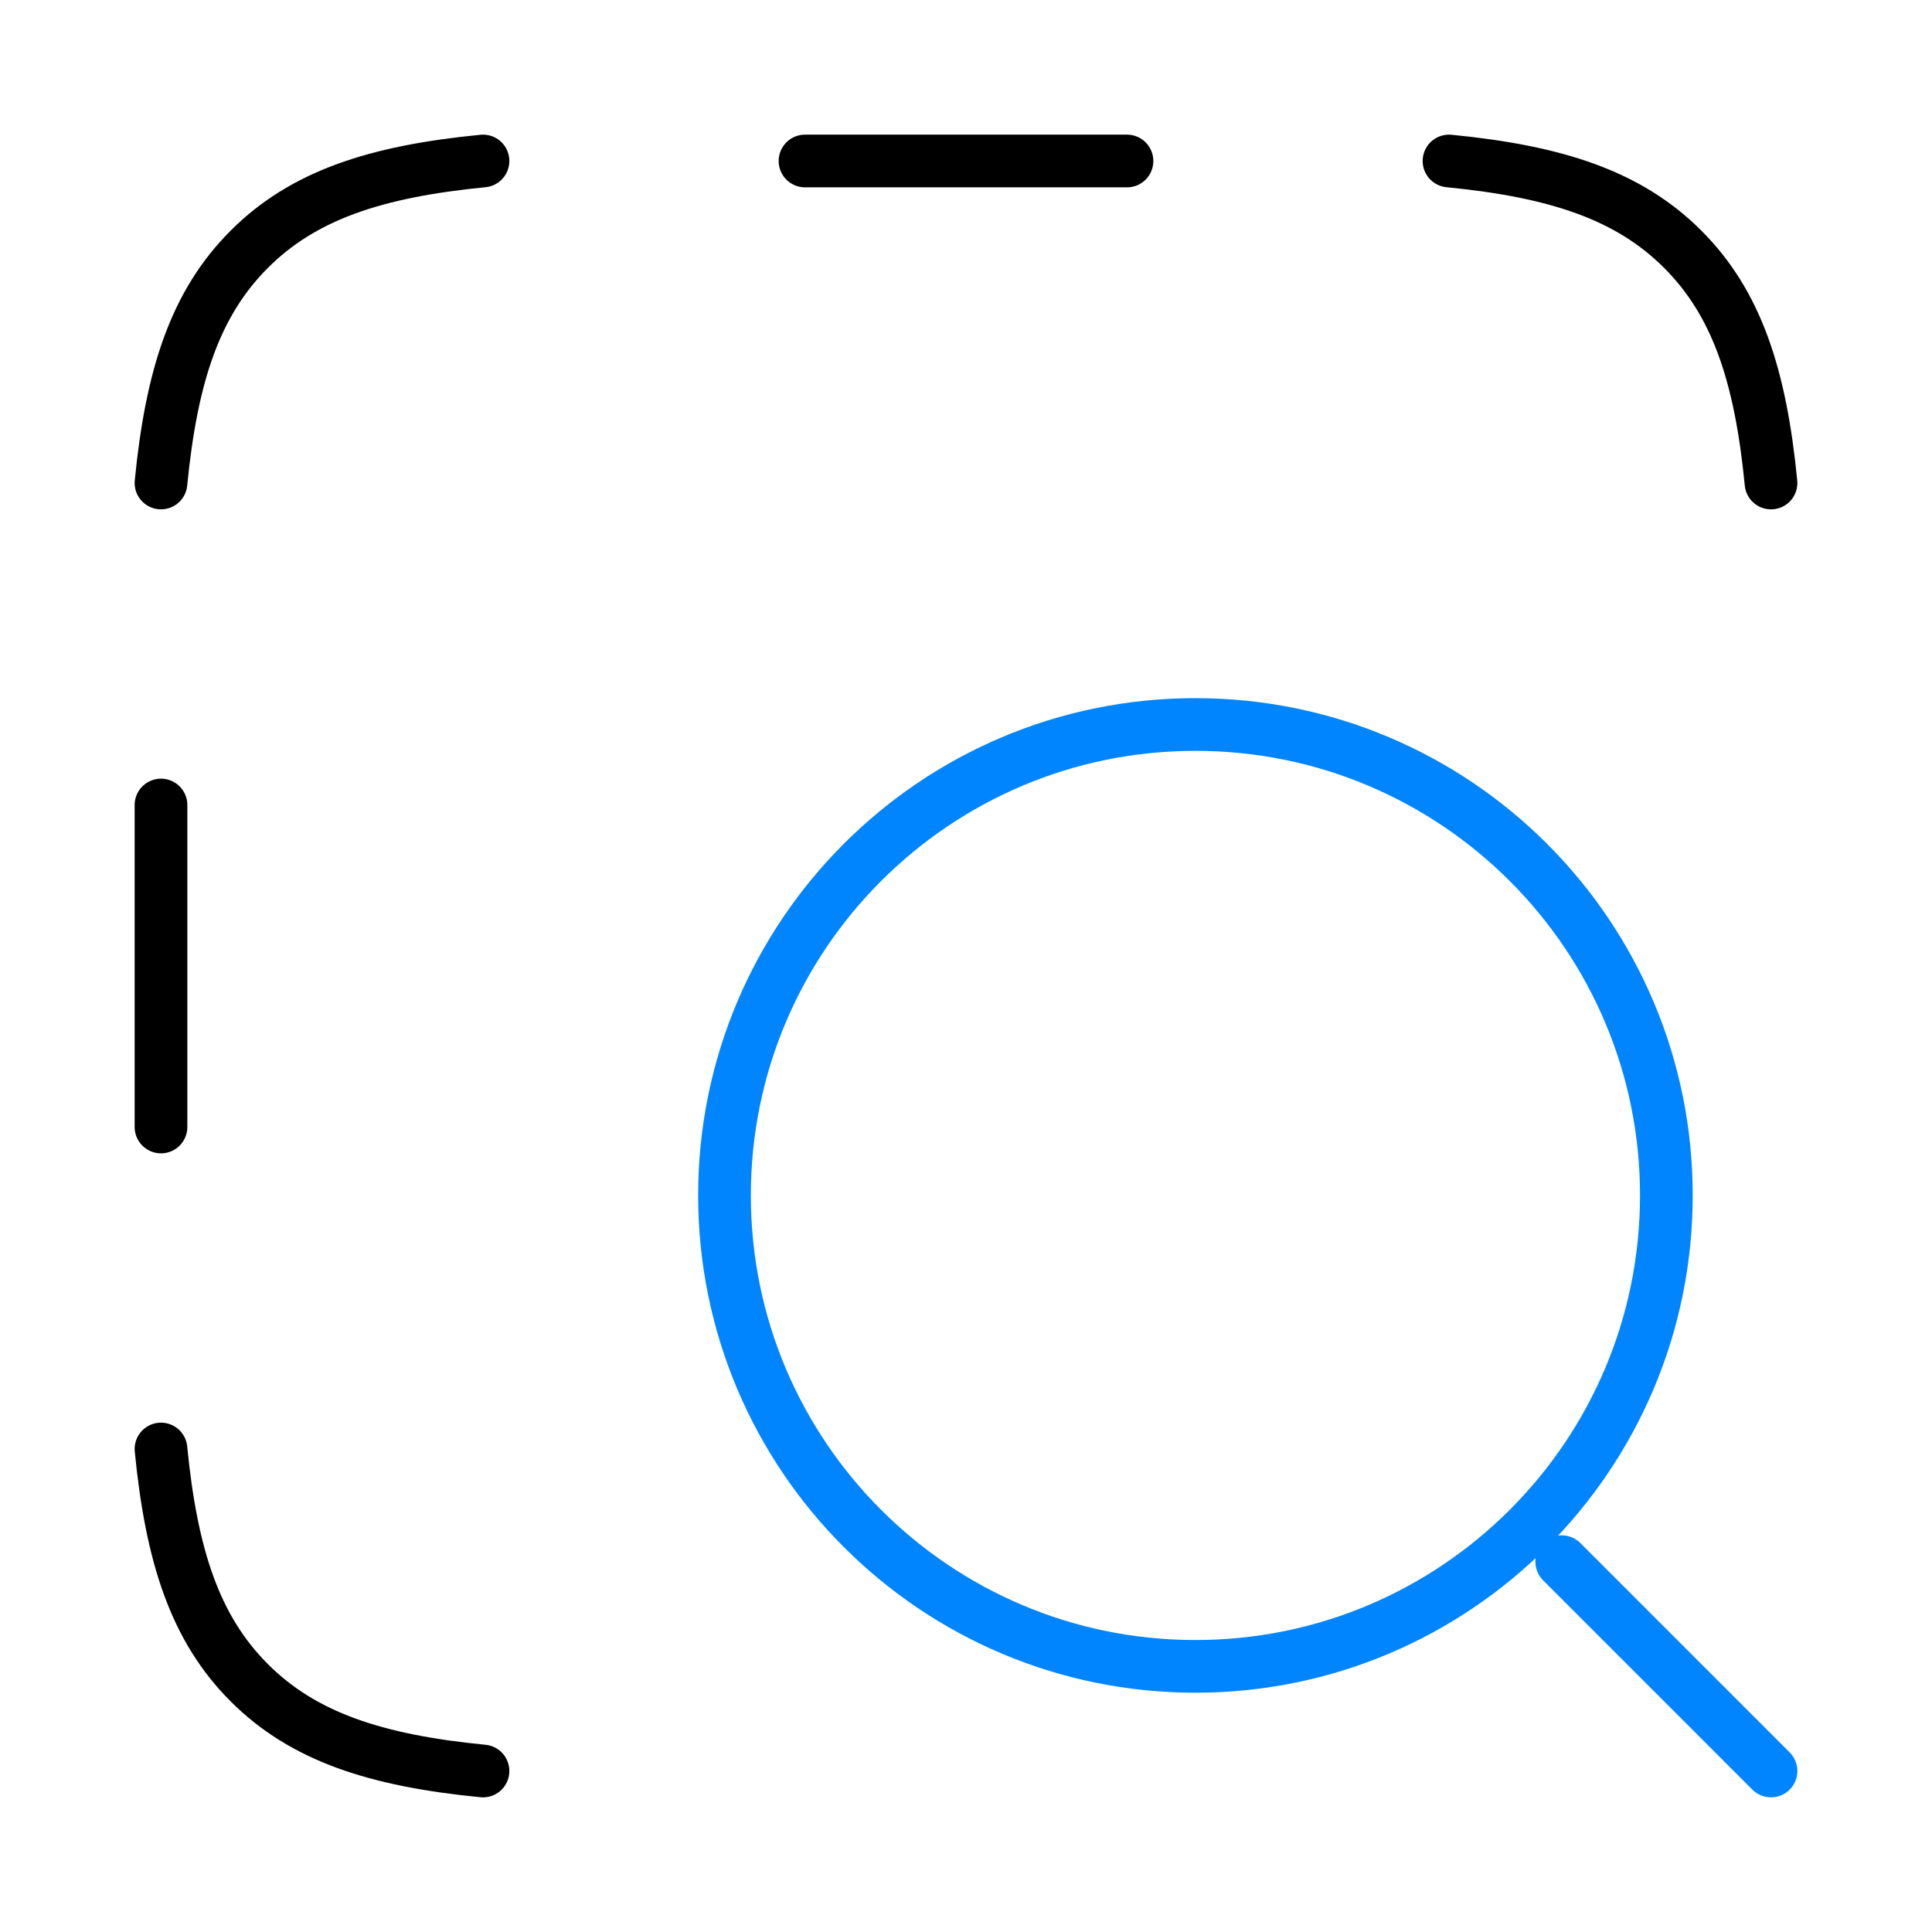
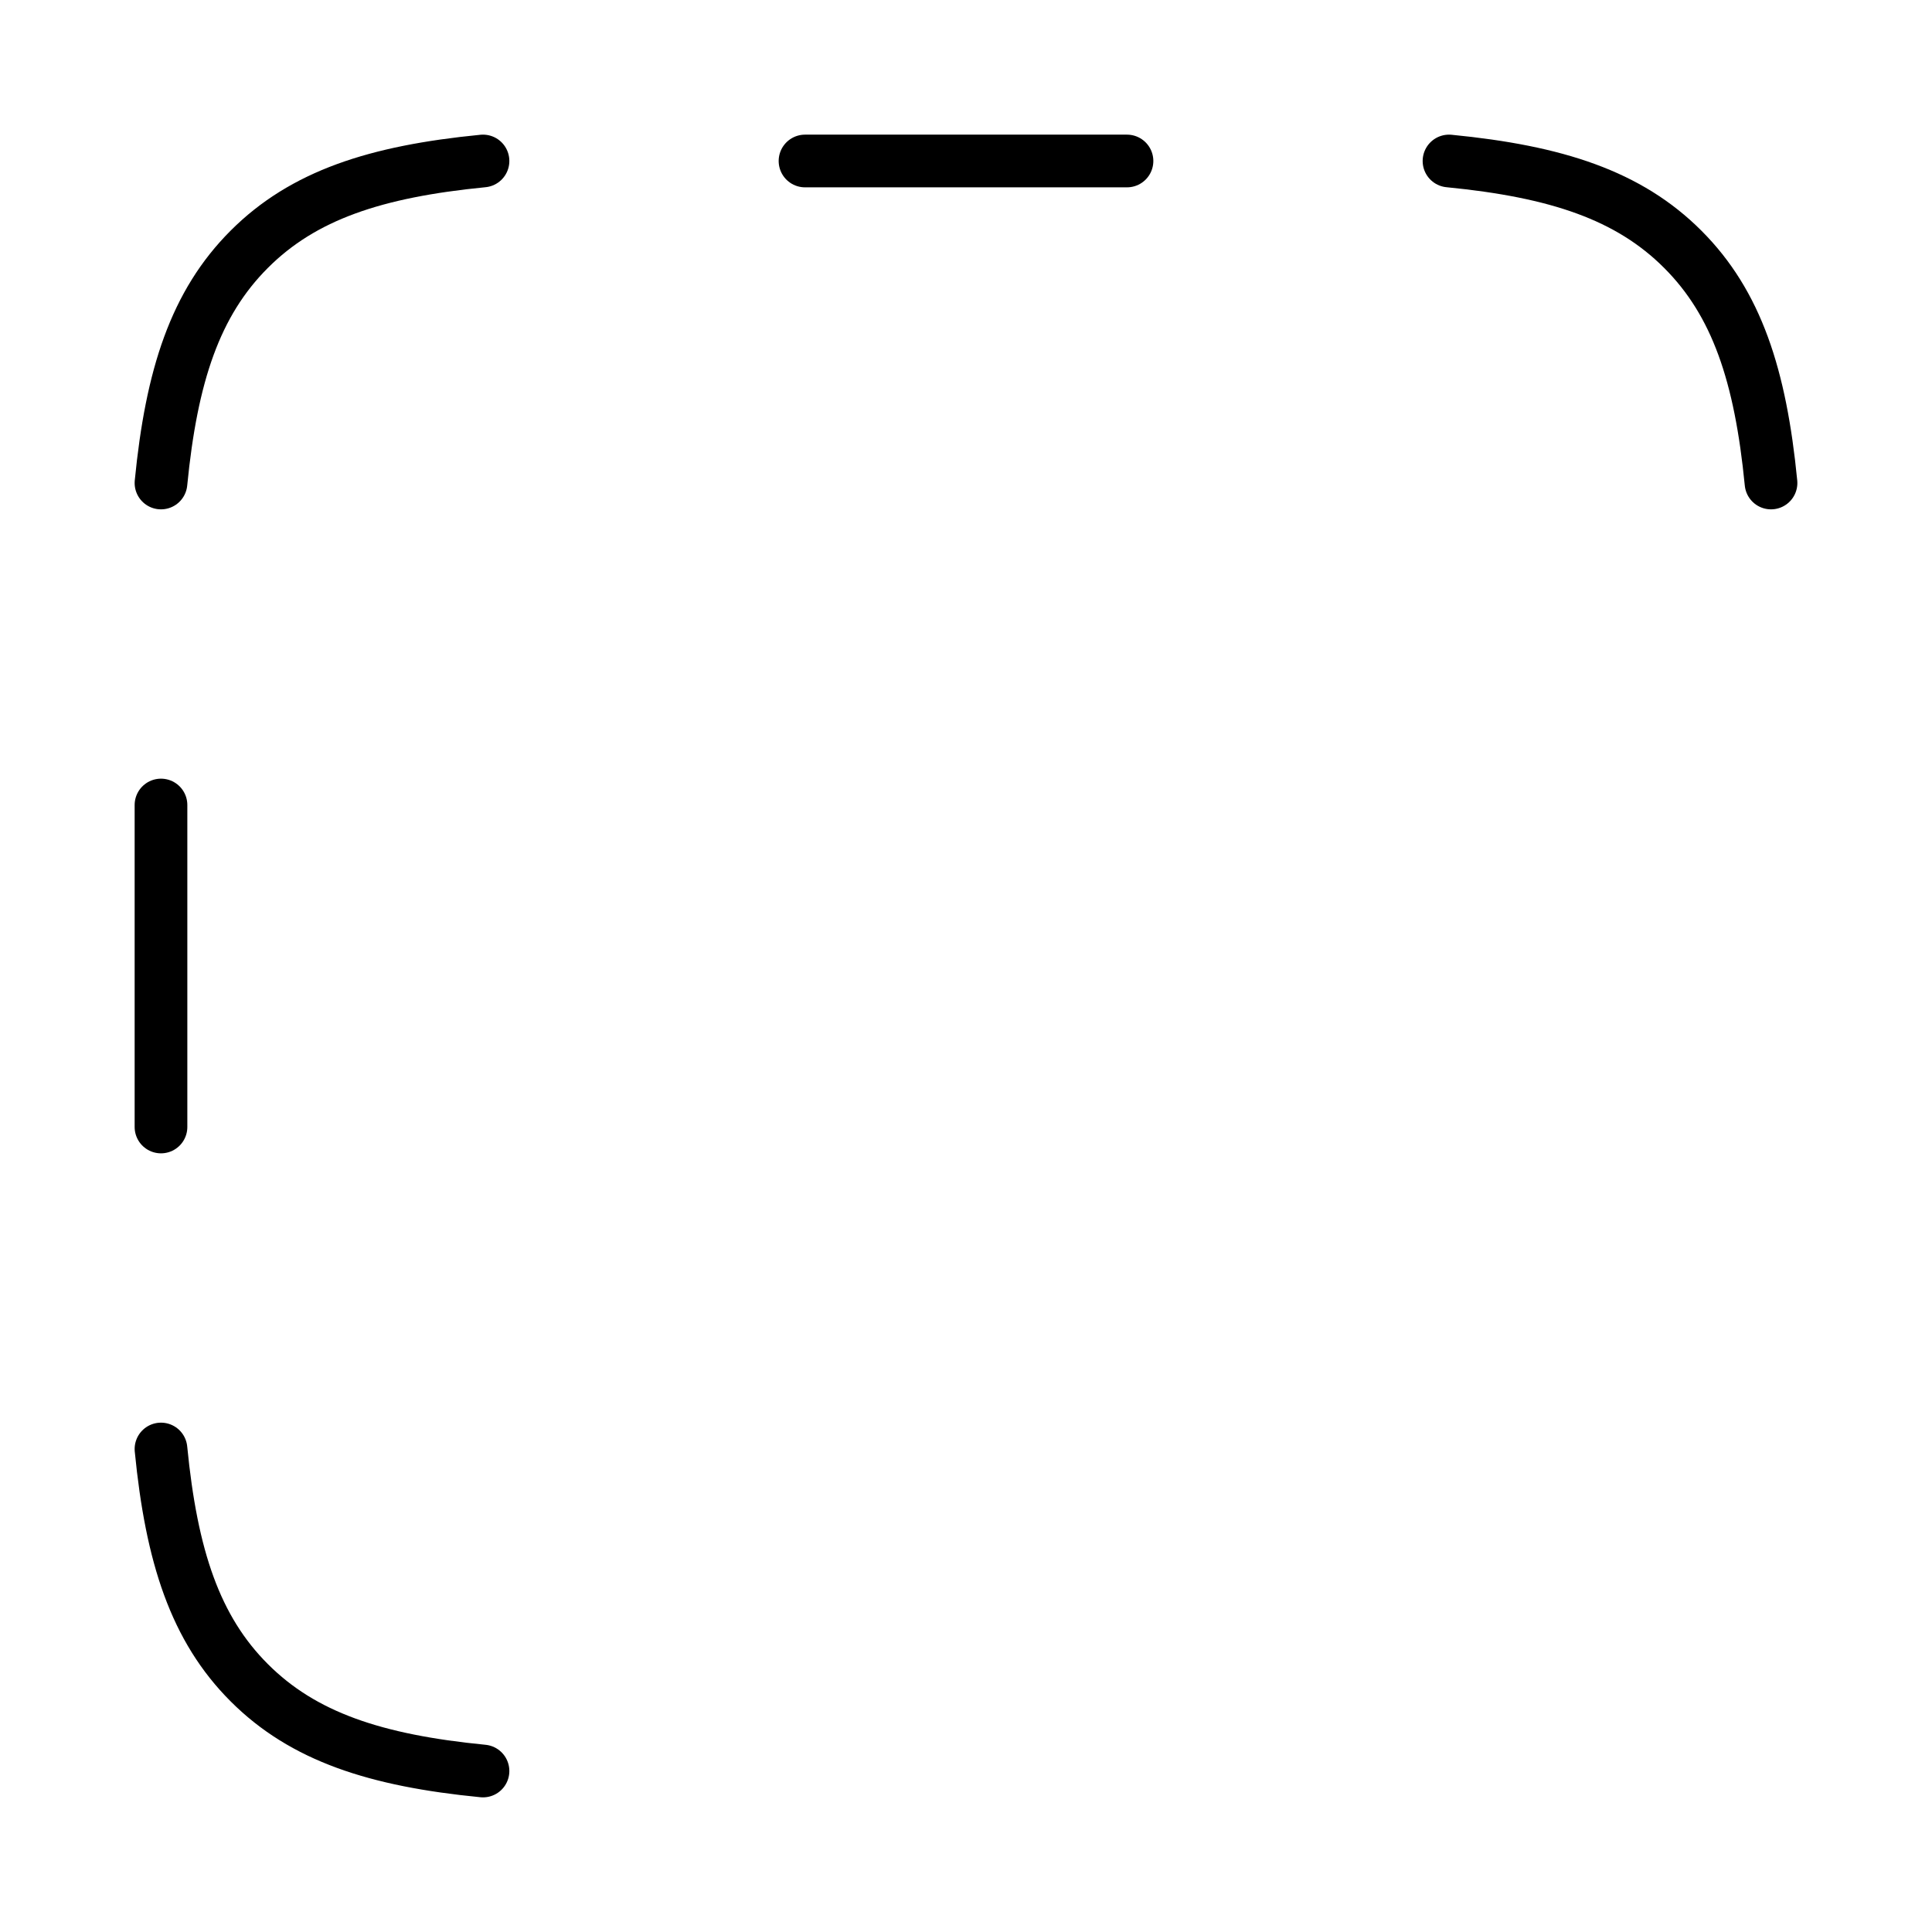
<svg xmlns="http://www.w3.org/2000/svg" width="55" height="55" viewBox="0 0 55 55" fill="none">
  <g id="search-area">
    <g id="elements">
-       <path id="Vector" d="M44.459 44.458L50.417 50.417M47.438 34.031C47.438 26.627 41.435 20.625 34.031 20.625C26.627 20.625 20.625 26.627 20.625 34.031C20.625 41.435 26.627 47.438 34.031 47.438C41.435 47.438 47.438 41.435 47.438 34.031Z" stroke="#0085FF" stroke-width="1.5" stroke-linecap="round" stroke-linejoin="round" />
      <path id="Vector_2" d="M4.583 13.75C4.882 10.69 5.56 8.631 7.096 7.096C8.631 5.56 10.69 4.882 13.75 4.583M13.75 50.417C10.69 50.118 8.631 49.44 7.096 47.904C5.56 46.369 4.882 44.311 4.583 41.25M50.417 13.75C50.118 10.69 49.44 8.631 47.904 7.096C46.369 5.56 44.311 4.882 41.25 4.583M4.583 22.917L4.583 32.083M32.083 4.583L22.917 4.583" stroke="black" stroke-width="1.5" stroke-linecap="round" />
    </g>
  </g>
</svg>